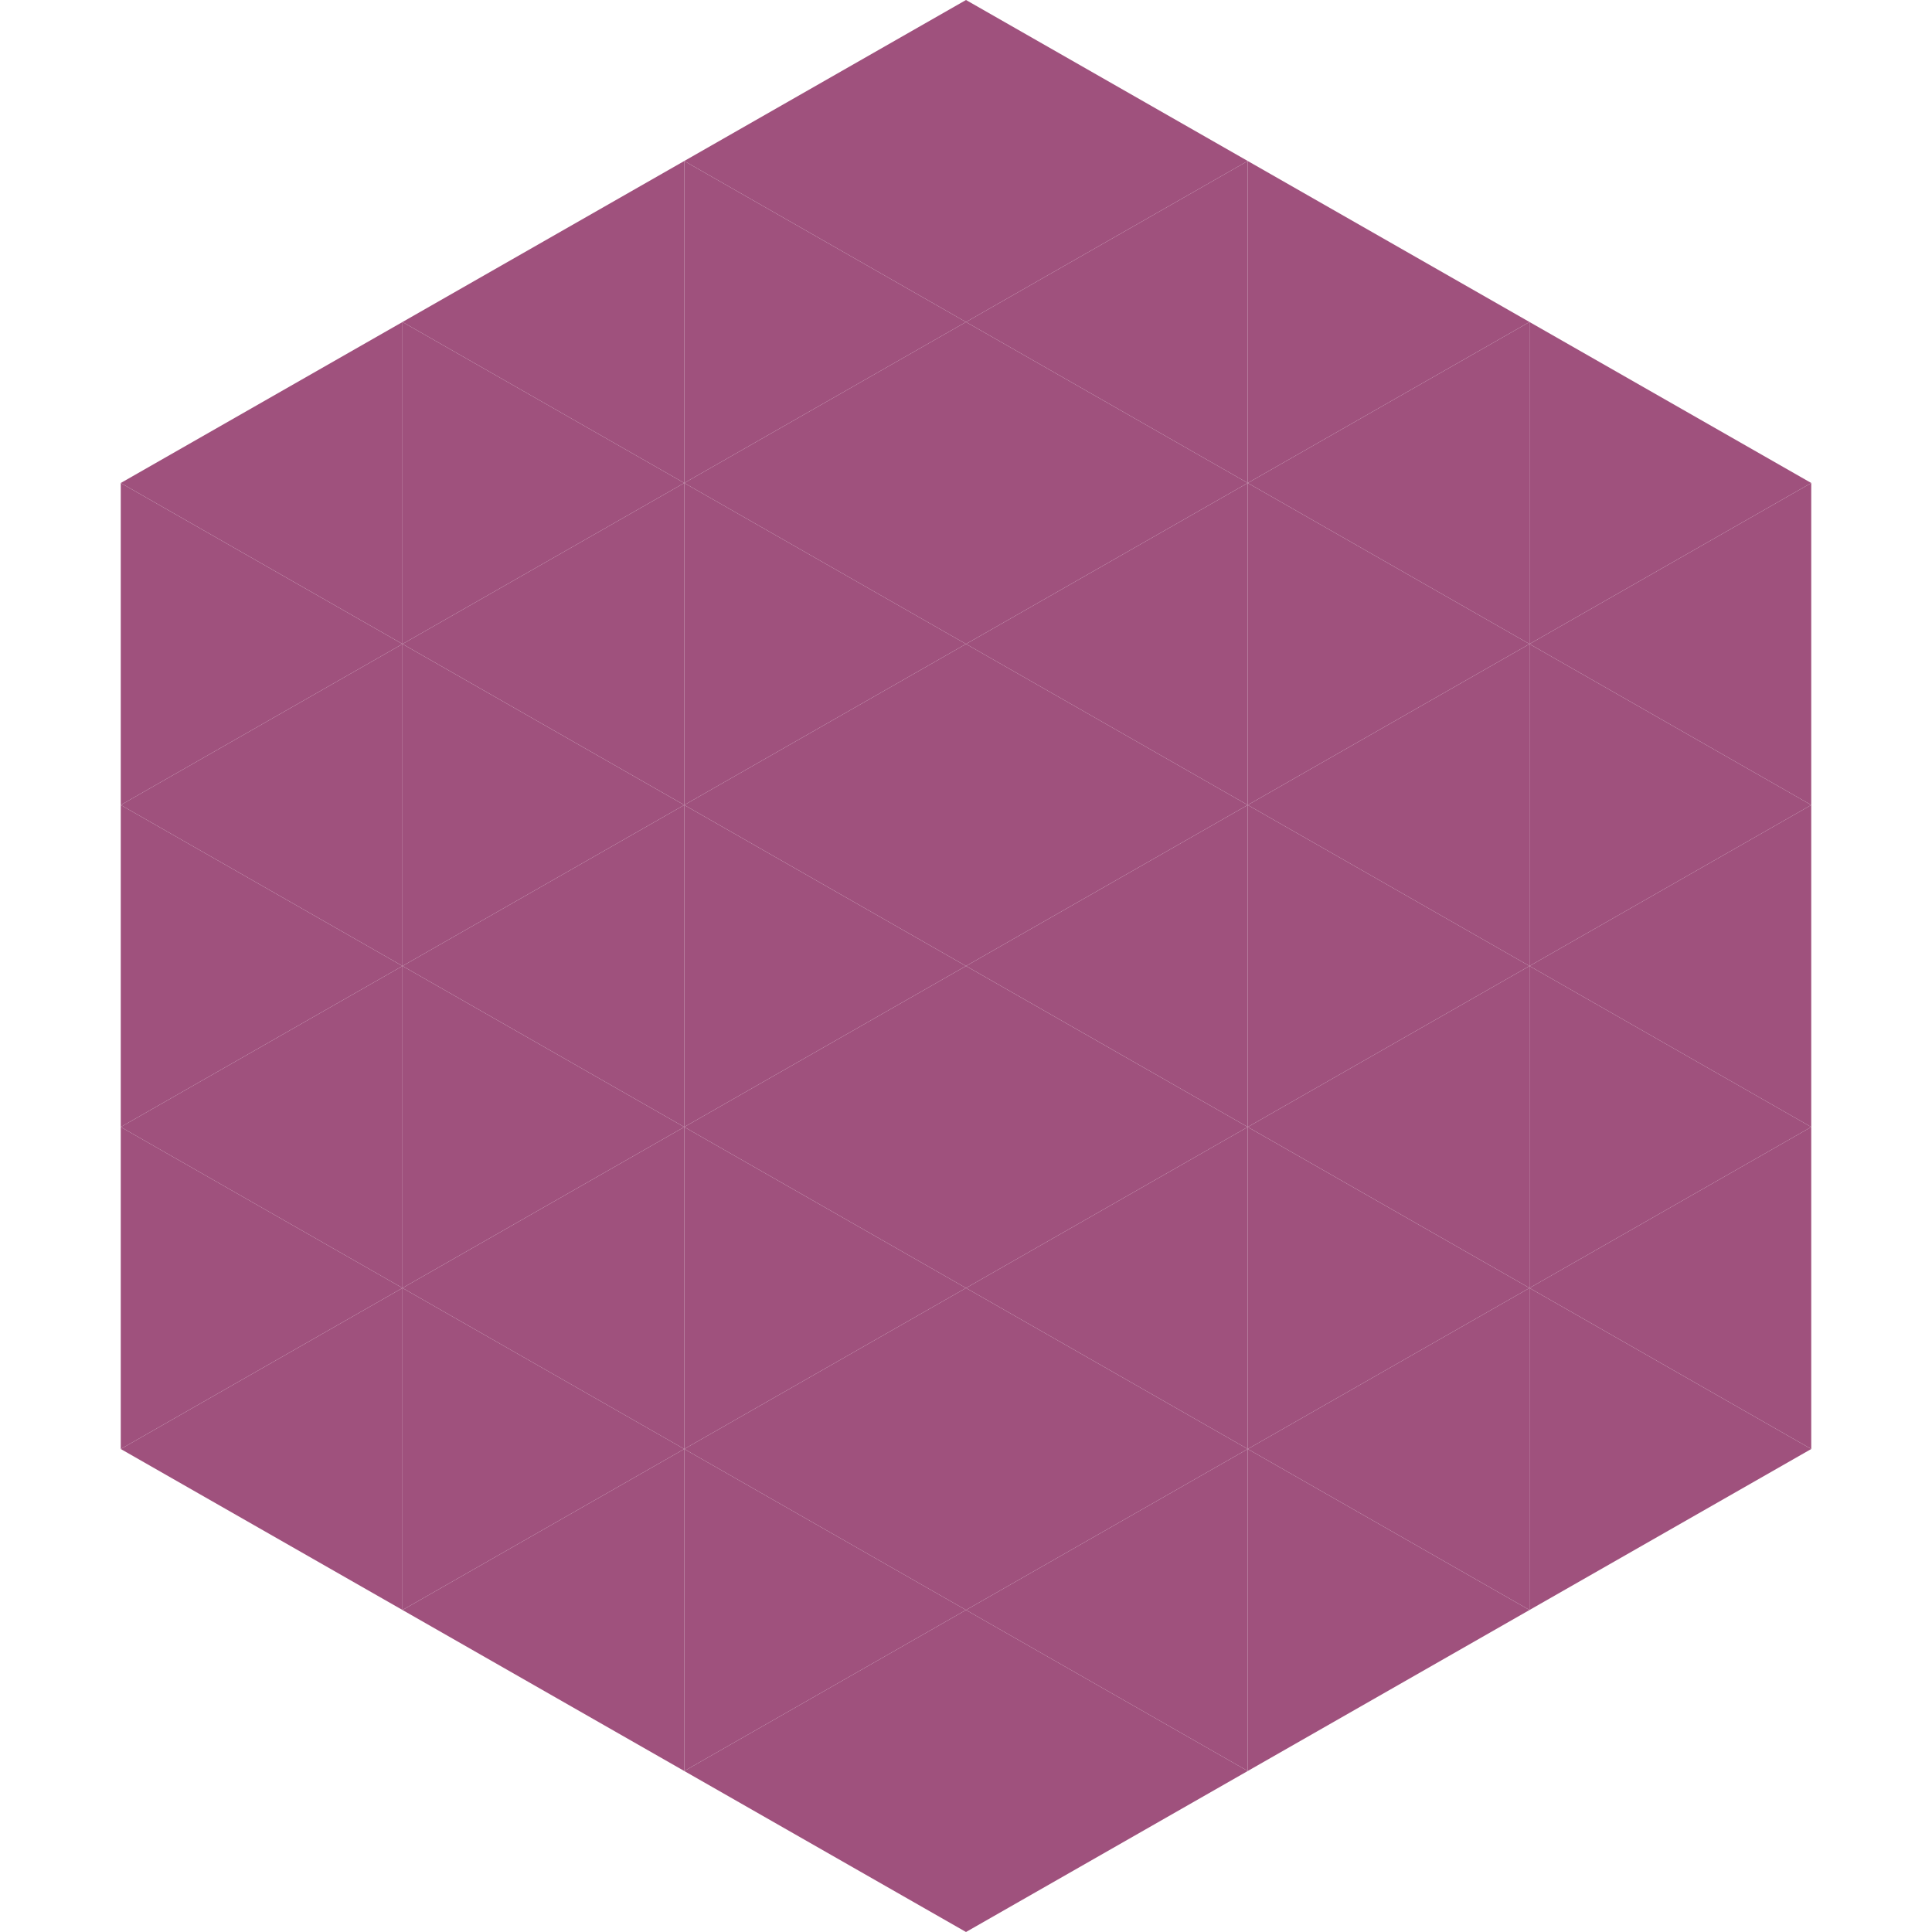
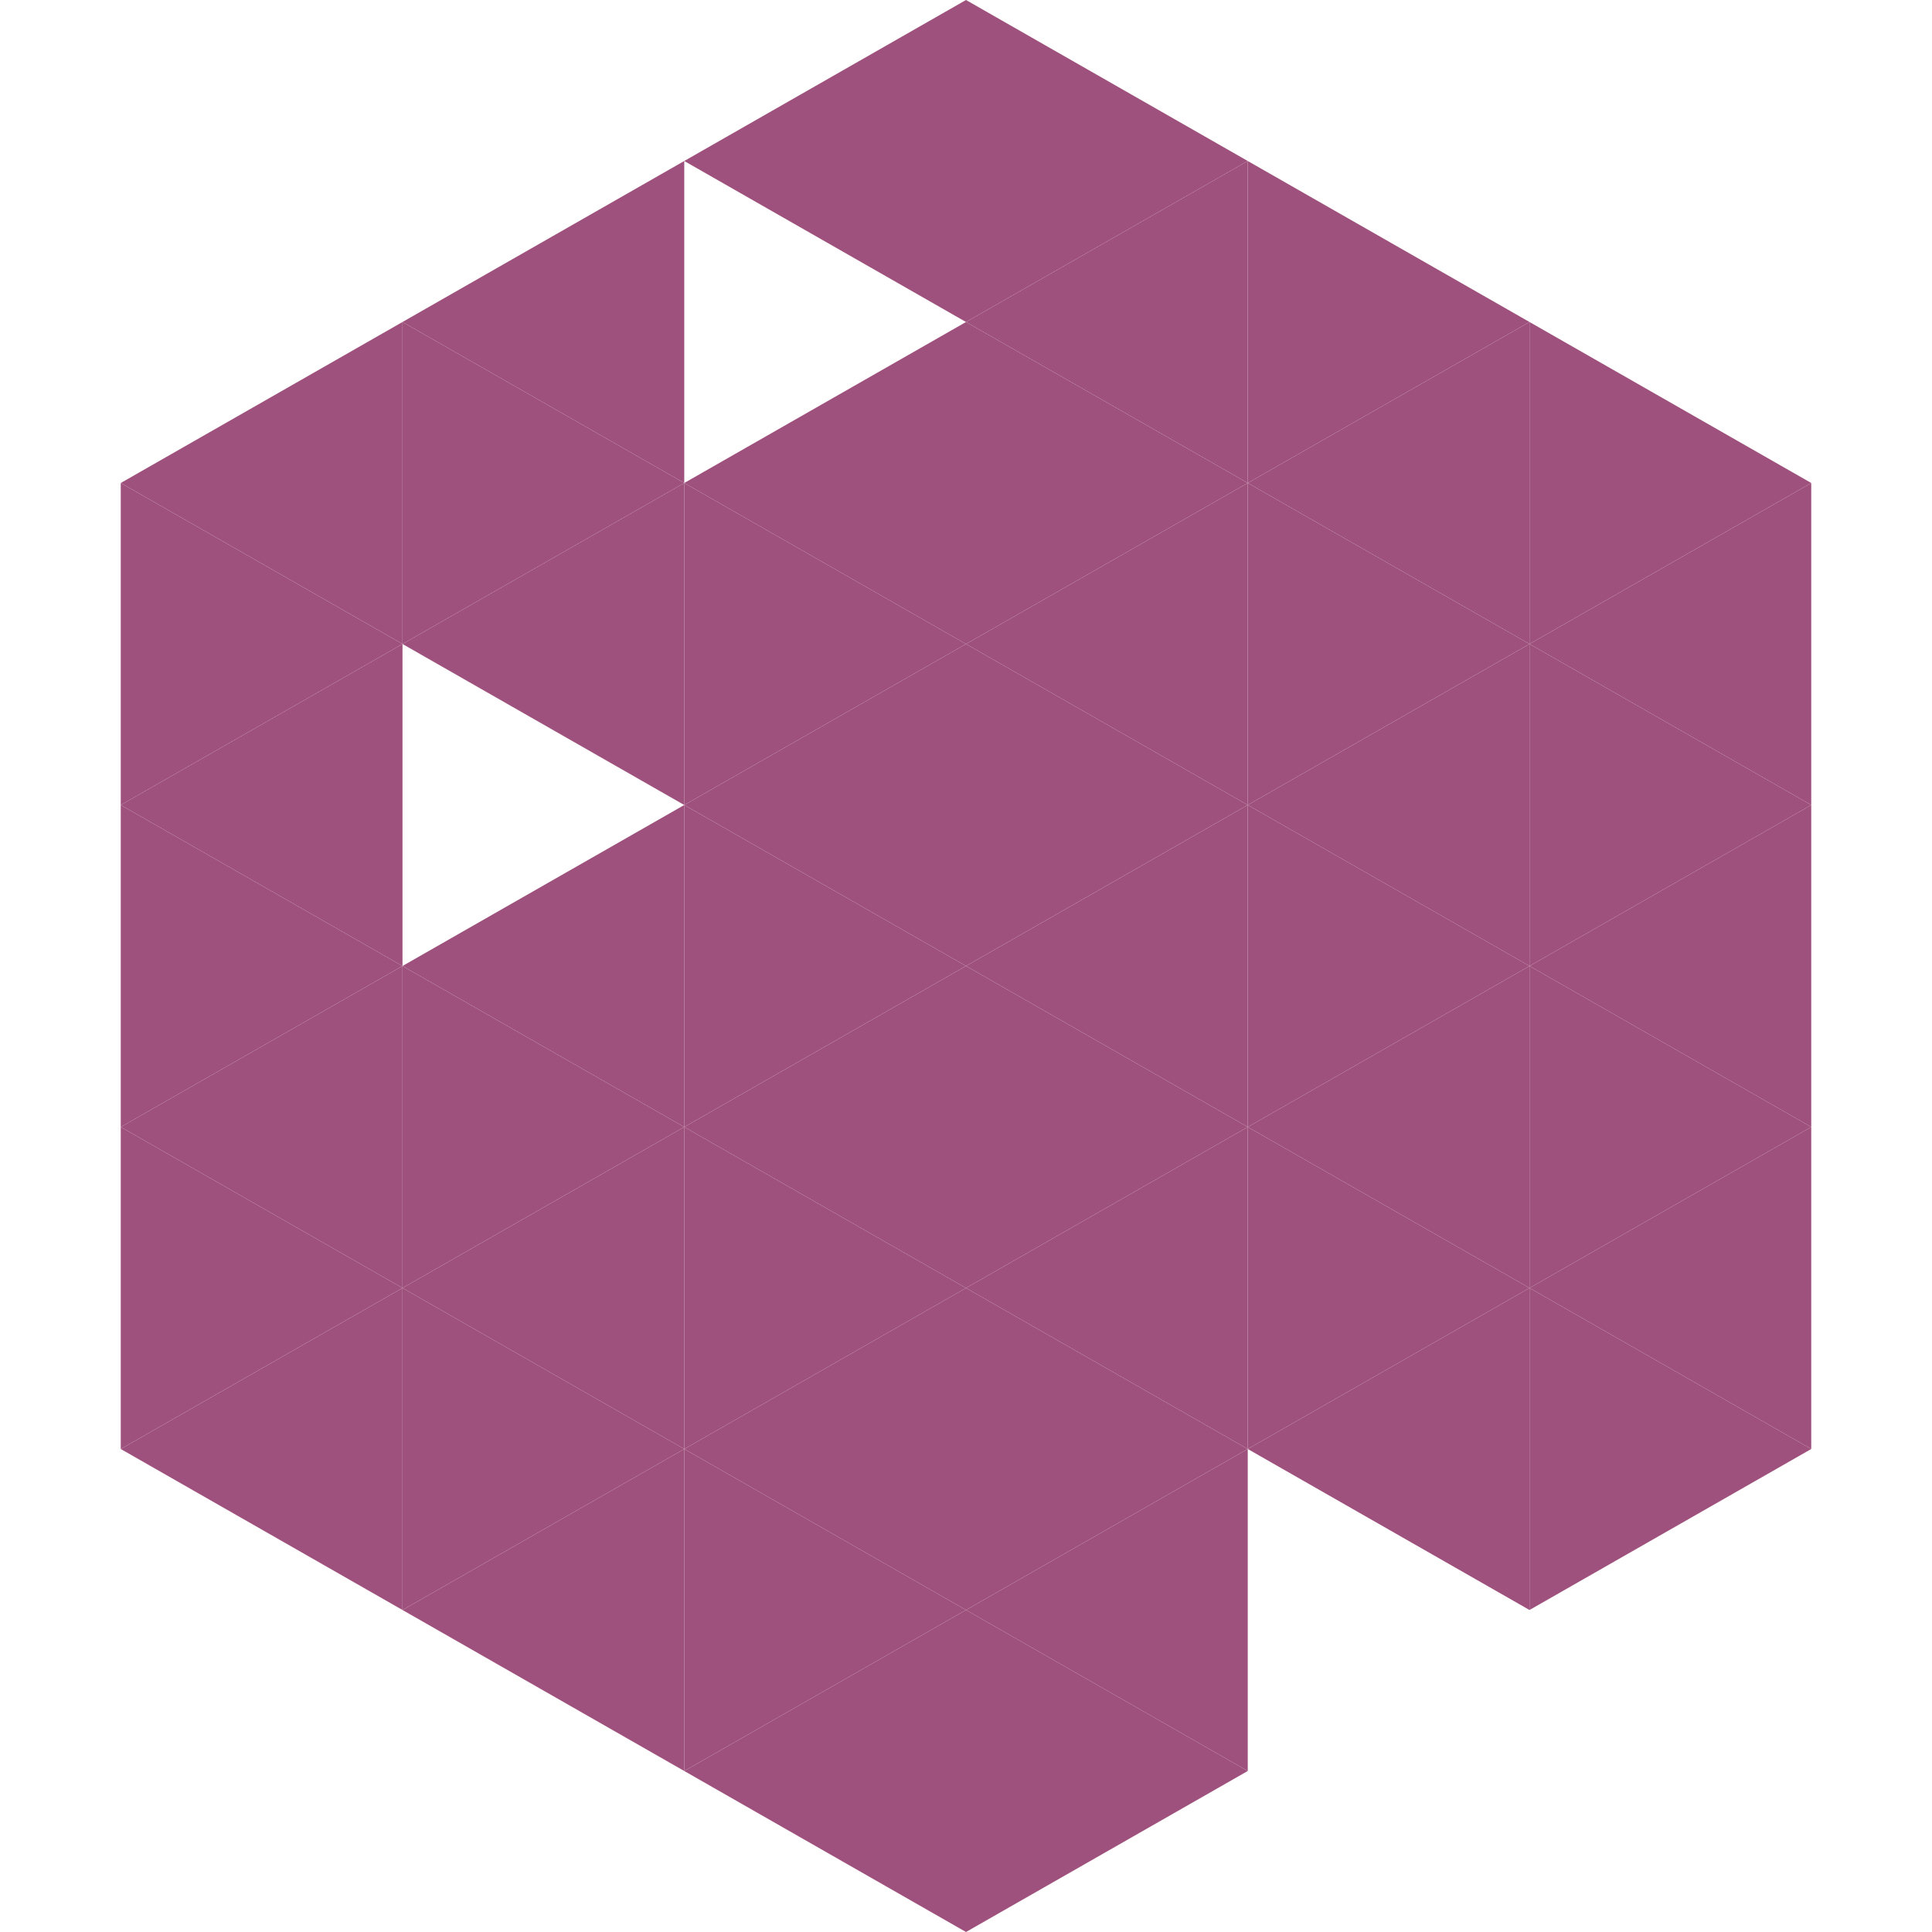
<svg xmlns="http://www.w3.org/2000/svg" width="240" height="240">
  <polygon points="50,40 15,60 50,80" style="fill:rgb(159,81,125)" />
  <polygon points="190,40 225,60 190,80" style="fill:rgb(159,81,125)" />
  <polygon points="15,60 50,80 15,100" style="fill:rgb(159,81,125)" />
  <polygon points="225,60 190,80 225,100" style="fill:rgb(159,81,125)" />
  <polygon points="50,80 15,100 50,120" style="fill:rgb(159,81,125)" />
  <polygon points="190,80 225,100 190,120" style="fill:rgb(159,81,125)" />
  <polygon points="15,100 50,120 15,140" style="fill:rgb(159,81,125)" />
  <polygon points="225,100 190,120 225,140" style="fill:rgb(159,81,125)" />
  <polygon points="50,120 15,140 50,160" style="fill:rgb(159,81,125)" />
  <polygon points="190,120 225,140 190,160" style="fill:rgb(159,81,125)" />
  <polygon points="15,140 50,160 15,180" style="fill:rgb(159,81,125)" />
  <polygon points="225,140 190,160 225,180" style="fill:rgb(159,81,125)" />
  <polygon points="50,160 15,180 50,200" style="fill:rgb(159,81,125)" />
  <polygon points="190,160 225,180 190,200" style="fill:rgb(159,81,125)" />
-   <polygon points="15,180 50,200 15,220" style="fill:rgb(255,255,255); fill-opacity:0" />
  <polygon points="225,180 190,200 225,220" style="fill:rgb(255,255,255); fill-opacity:0" />
  <polygon points="50,0 85,20 50,40" style="fill:rgb(255,255,255); fill-opacity:0" />
  <polygon points="190,0 155,20 190,40" style="fill:rgb(255,255,255); fill-opacity:0" />
  <polygon points="85,20 50,40 85,60" style="fill:rgb(159,81,125)" />
  <polygon points="155,20 190,40 155,60" style="fill:rgb(159,81,125)" />
  <polygon points="50,40 85,60 50,80" style="fill:rgb(159,81,125)" />
  <polygon points="190,40 155,60 190,80" style="fill:rgb(159,81,125)" />
  <polygon points="85,60 50,80 85,100" style="fill:rgb(159,81,125)" />
  <polygon points="155,60 190,80 155,100" style="fill:rgb(159,81,125)" />
-   <polygon points="50,80 85,100 50,120" style="fill:rgb(159,81,125)" />
  <polygon points="190,80 155,100 190,120" style="fill:rgb(159,81,125)" />
  <polygon points="85,100 50,120 85,140" style="fill:rgb(159,81,125)" />
  <polygon points="155,100 190,120 155,140" style="fill:rgb(159,81,125)" />
  <polygon points="50,120 85,140 50,160" style="fill:rgb(159,81,125)" />
  <polygon points="190,120 155,140 190,160" style="fill:rgb(159,81,125)" />
  <polygon points="85,140 50,160 85,180" style="fill:rgb(159,81,125)" />
  <polygon points="155,140 190,160 155,180" style="fill:rgb(159,81,125)" />
  <polygon points="50,160 85,180 50,200" style="fill:rgb(159,81,125)" />
  <polygon points="190,160 155,180 190,200" style="fill:rgb(159,81,125)" />
  <polygon points="85,180 50,200 85,220" style="fill:rgb(159,81,125)" />
-   <polygon points="155,180 190,200 155,220" style="fill:rgb(159,81,125)" />
  <polygon points="120,0 85,20 120,40" style="fill:rgb(159,81,125)" />
  <polygon points="120,0 155,20 120,40" style="fill:rgb(159,81,125)" />
-   <polygon points="85,20 120,40 85,60" style="fill:rgb(159,81,125)" />
  <polygon points="155,20 120,40 155,60" style="fill:rgb(159,81,125)" />
  <polygon points="120,40 85,60 120,80" style="fill:rgb(159,81,125)" />
  <polygon points="120,40 155,60 120,80" style="fill:rgb(159,81,125)" />
  <polygon points="85,60 120,80 85,100" style="fill:rgb(159,81,125)" />
  <polygon points="155,60 120,80 155,100" style="fill:rgb(159,81,125)" />
  <polygon points="120,80 85,100 120,120" style="fill:rgb(159,81,125)" />
  <polygon points="120,80 155,100 120,120" style="fill:rgb(159,81,125)" />
  <polygon points="85,100 120,120 85,140" style="fill:rgb(159,81,125)" />
  <polygon points="155,100 120,120 155,140" style="fill:rgb(159,81,125)" />
  <polygon points="120,120 85,140 120,160" style="fill:rgb(159,81,125)" />
  <polygon points="120,120 155,140 120,160" style="fill:rgb(159,81,125)" />
  <polygon points="85,140 120,160 85,180" style="fill:rgb(159,81,125)" />
  <polygon points="155,140 120,160 155,180" style="fill:rgb(159,81,125)" />
  <polygon points="120,160 85,180 120,200" style="fill:rgb(159,81,125)" />
  <polygon points="120,160 155,180 120,200" style="fill:rgb(159,81,125)" />
  <polygon points="85,180 120,200 85,220" style="fill:rgb(159,81,125)" />
  <polygon points="155,180 120,200 155,220" style="fill:rgb(159,81,125)" />
  <polygon points="120,200 85,220 120,240" style="fill:rgb(159,81,125)" />
  <polygon points="120,200 155,220 120,240" style="fill:rgb(159,81,125)" />
  <polygon points="85,220 120,240 85,260" style="fill:rgb(255,255,255); fill-opacity:0" />
-   <polygon points="155,220 120,240 155,260" style="fill:rgb(255,255,255); fill-opacity:0" />
</svg>